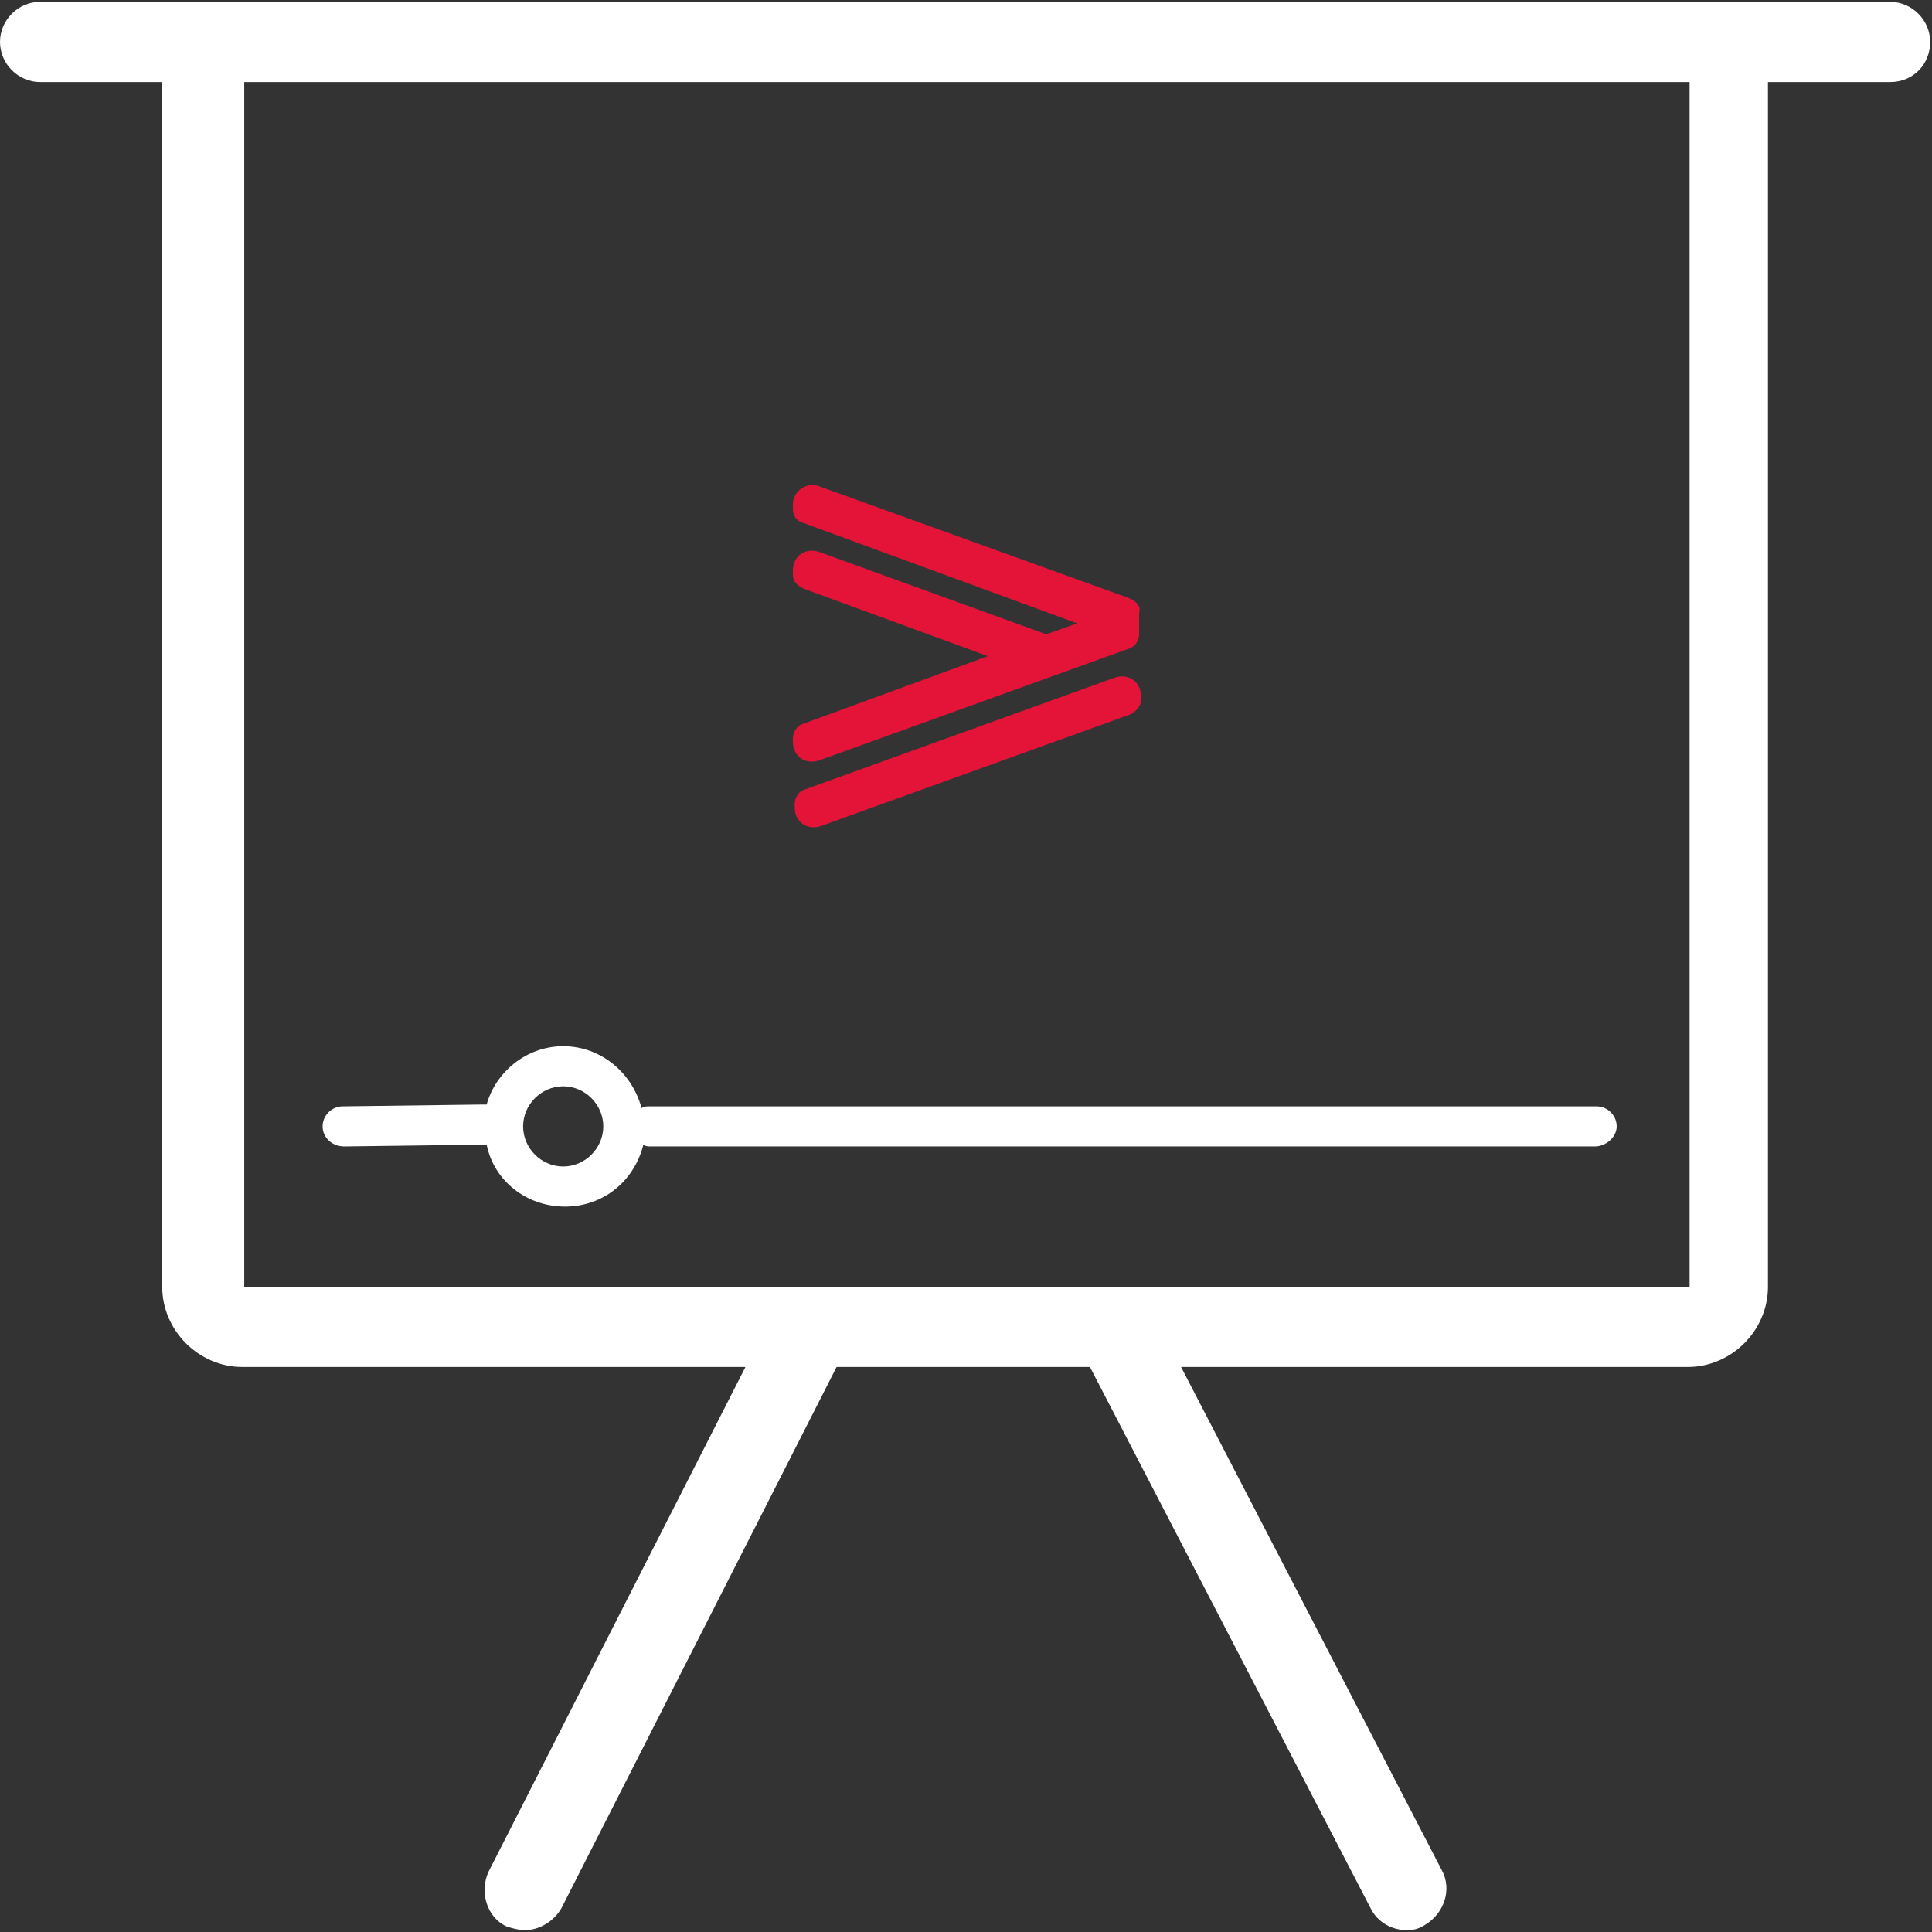
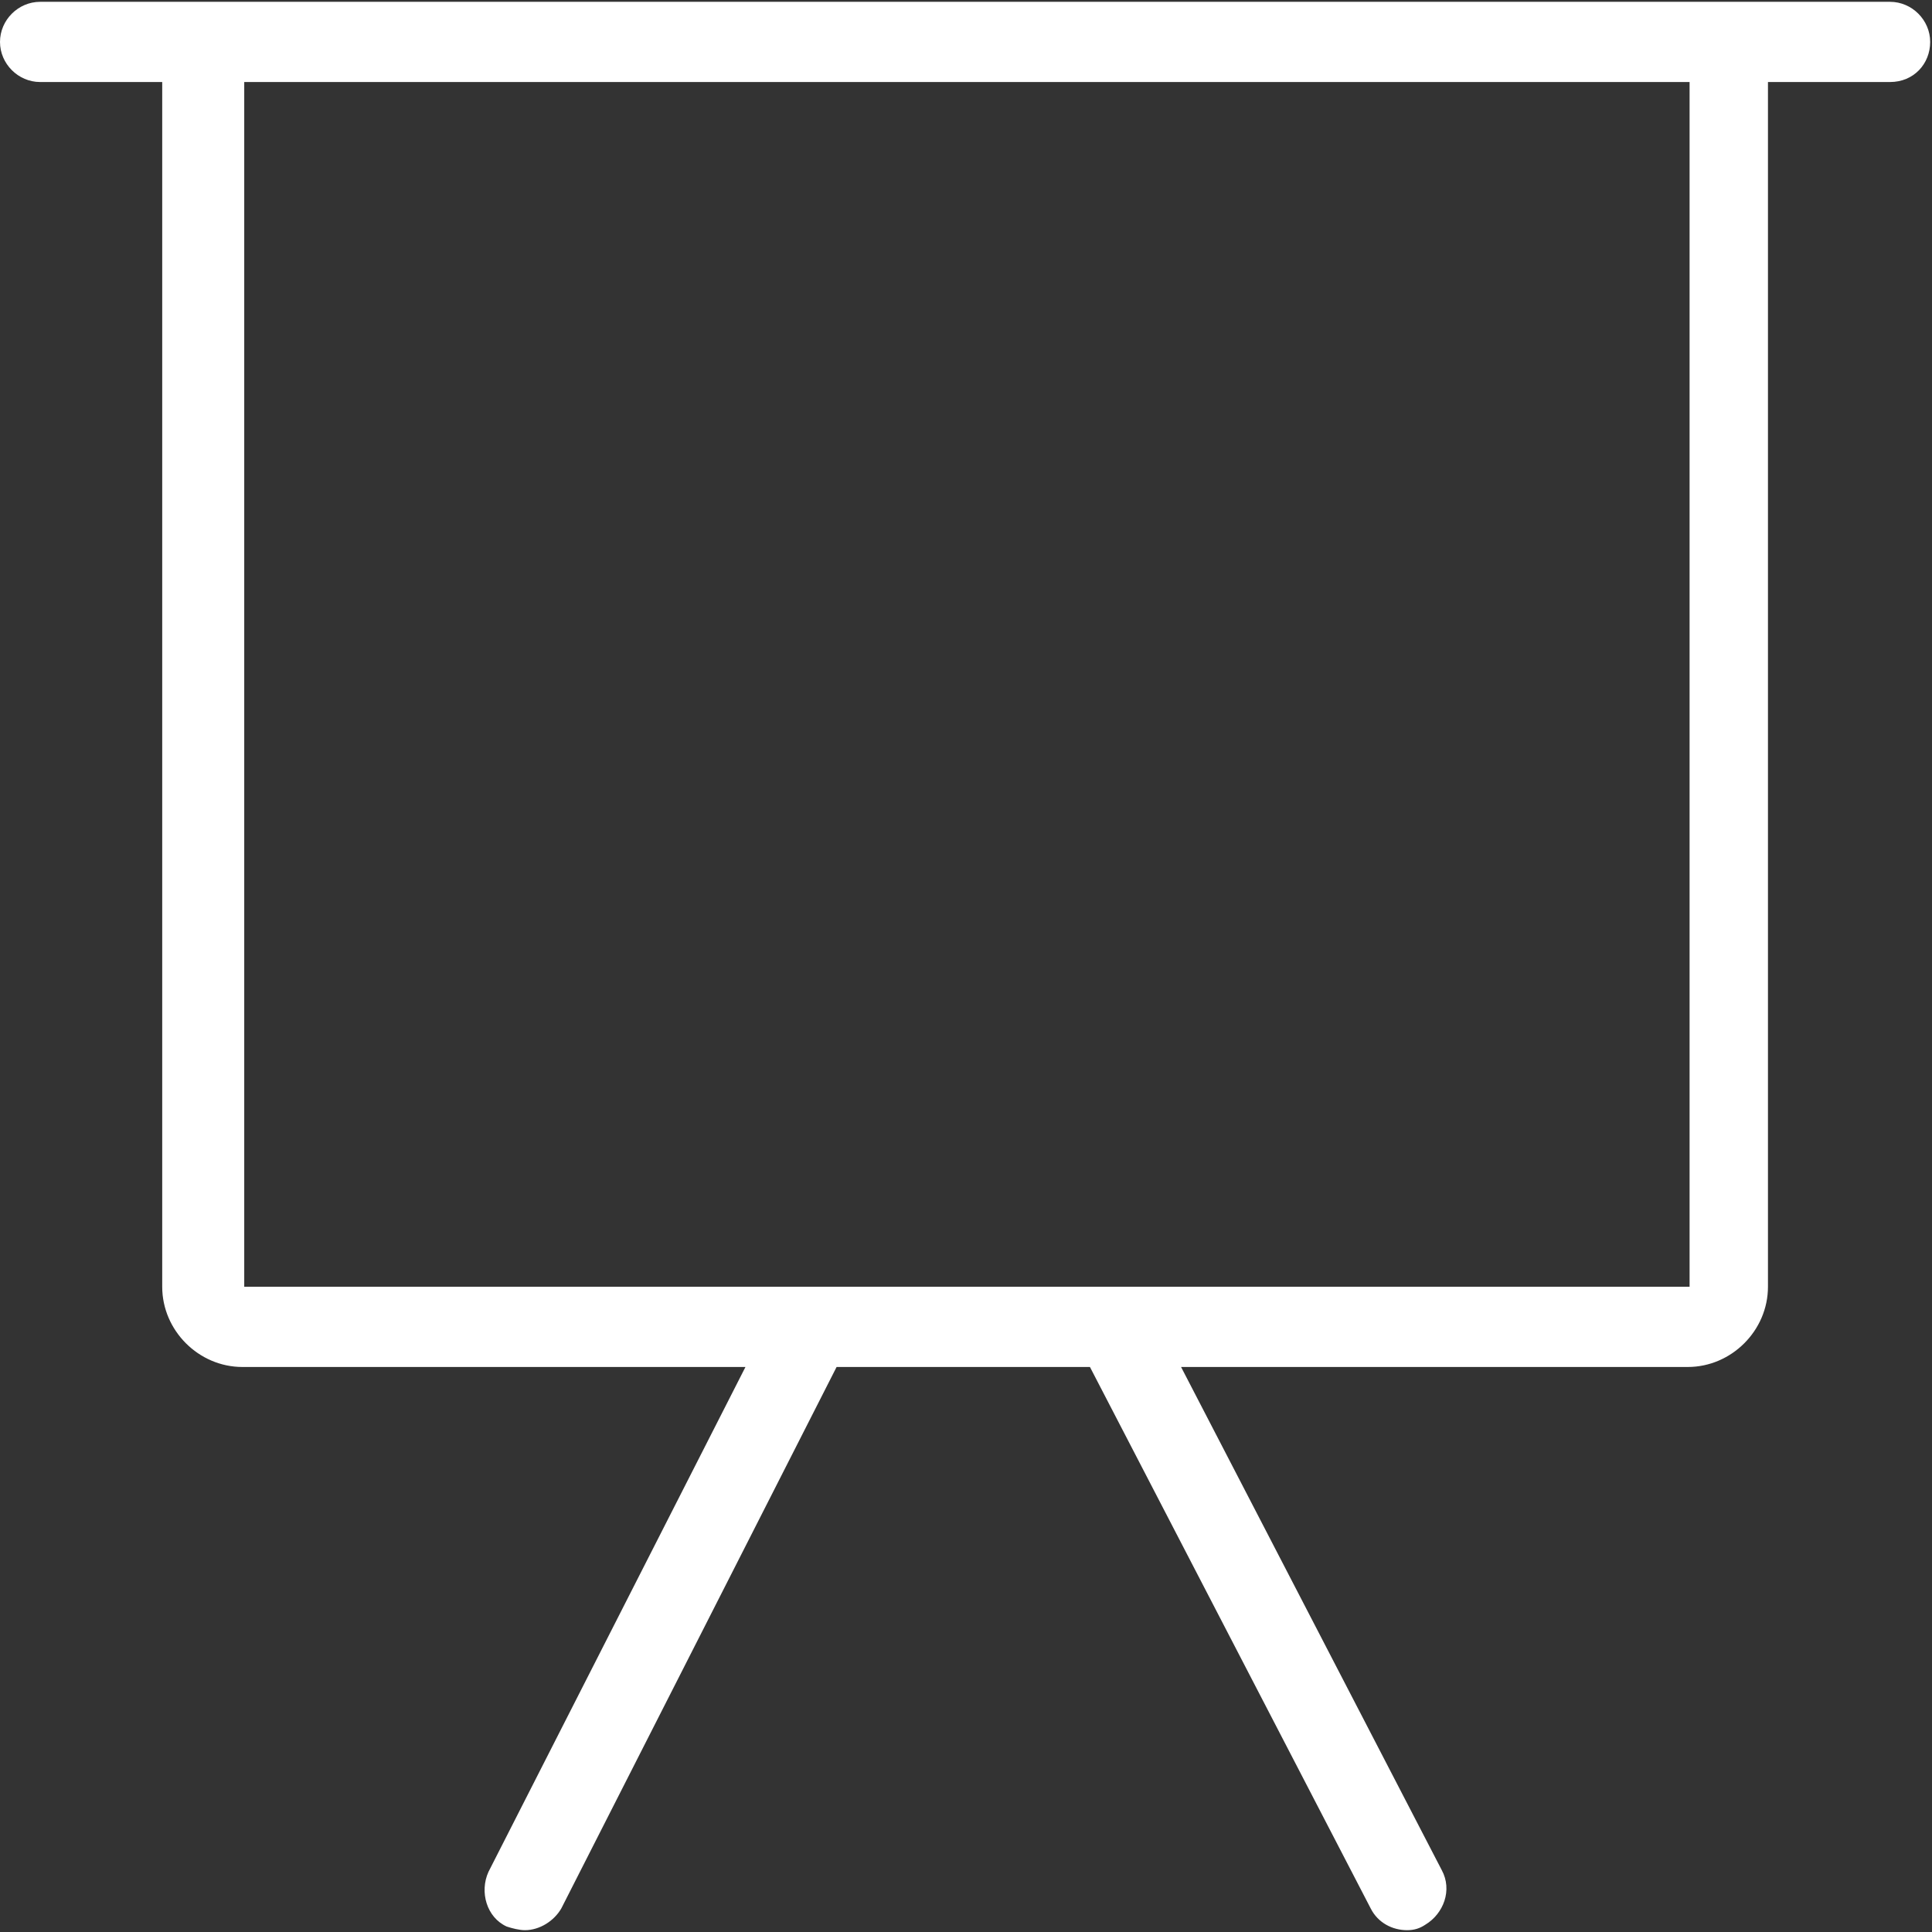
<svg xmlns="http://www.w3.org/2000/svg" width="106px" height="106px" viewBox="0 0 106 106" version="1.1">
  <rect x="0" y="0" width="106" height="106" fill="#333333" stroke="none" />
  <title>Icone_servizi_aggiuntivi-01</title>
  <desc>Created with Sketch.</desc>
  <g id="Page-1" stroke="none" stroke-width="1" fill="none" fill-rule="evenodd">
    <g id="Icone_servizi_aggiuntivi-01" fill-rule="nonzero">
      <g id="Group" fill="#FFFFFF">
        <path d="M103.7,0.1 L94.9,0.1 L11.1,0.1 L2.2,0.1 C1,0.1 -8.8817842e-16,1.1 -8.8817842e-16,2.3 C-8.8817842e-16,3.5 1,4.5 2.2,4.5 L8.9,4.5 L8.9,70.6 C8.9,73 10.9,75 13.3,75 L40.9,75 L26.8,102.7 C26.3,103.8 26.7,105.2 27.8,105.7 C28.1,105.8 28.5,105.9 28.8,105.9 C29.6,105.9 30.4,105.4 30.8,104.7 L45.9,75 L59.8,75 L75.2,104.7 C75.6,105.5 76.4,105.9 77.2,105.9 C77.6,105.9 77.9,105.8 78.2,105.6 C79.2,105 79.7,103.7 79.1,102.6 L64.8,75 L92.6,75 C95,75 97,73 97,70.6 L97,4.5 L103.7,4.5 C105,4.5 105.9,3.5 105.9,2.3 C105.9,1.1 104.9,0.1 103.7,0.1 Z M92.7,70.6 L13.4,70.6 L13.4,4.5 L92.7,4.5 L92.7,70.6 L92.7,70.6 Z" id="Shape" />
-         <path d="M18.9,62.9 L26.6,62.8 C26.6,62.8 26.7,62.8 26.7,62.8 C26.7,62.8 26.7,62.8 26.7,62.8 C27.1,64.8 28.9,66.2 31,66.2 C33.1,66.2 34.8,64.8 35.3,62.8 C35.4,62.9 35.6,62.9 35.7,62.9 L87.5,62.9 C88.1,62.9 88.7,62.4 88.7,61.8 C88.7,61.2 88.2,60.7 87.6,60.7 L35.6,60.7 C35.5,60.7 35.3,60.7 35.2,60.8 C34.7,58.9 33,57.4 30.9,57.4 C28.9,57.4 27.2,58.8 26.7,60.6 C26.7,60.6 26.7,60.6 26.7,60.6 C26.6,60.6 26.6,60.6 26.5,60.6 L18.8,60.7 C18.2,60.7 17.7,61.2 17.7,61.8 C17.7,62.4 18.2,62.9 18.9,62.9 Z M30.9,59.6 C32.1,59.6 33.1,60.6 33.1,61.8 C33.1,63 32.1,64 30.9,64 C29.7,64 28.7,63 28.7,61.8 C28.7,60.6 29.7,59.6 30.9,59.6 Z" id="Shape" />
      </g>
-       <path d="M61.1,37.2 L44.2,43.3 C43.8,43.4 43.6,43.8 43.6,44.1 L43.6,44.3 C43.6,45.1 44.3,45.6 45.1,45.3 L62,39.2 C62.4,39 62.6,38.7 62.6,38.4 L62.6,38.2 C62.6,37.4 61.9,36.9 61.1,37.2 Z M61.9,32.8 L45,26.7 C44.3,26.4 43.5,26.9 43.5,27.7 L43.5,27.9 C43.5,28.3 43.7,28.6 44.1,28.7 L59.1,34.2 L57.4,34.8 L45,30.3 C44.2,30 43.5,30.5 43.5,31.3 L43.5,31.5 C43.5,31.9 43.7,32.1 44.1,32.3 L54.2,36 L44.1,39.7 C43.7,39.8 43.5,40.2 43.5,40.5 L43.5,40.7 C43.5,41.5 44.2,42 45,41.7 L61.9,35.6 C62.3,35.5 62.5,35.1 62.5,34.8 L62.5,33.6 C62.6,33.3 62.4,33 61.9,32.8 Z" id="Shape" fill="#E31438" />
    </g>
  </g>
</svg>